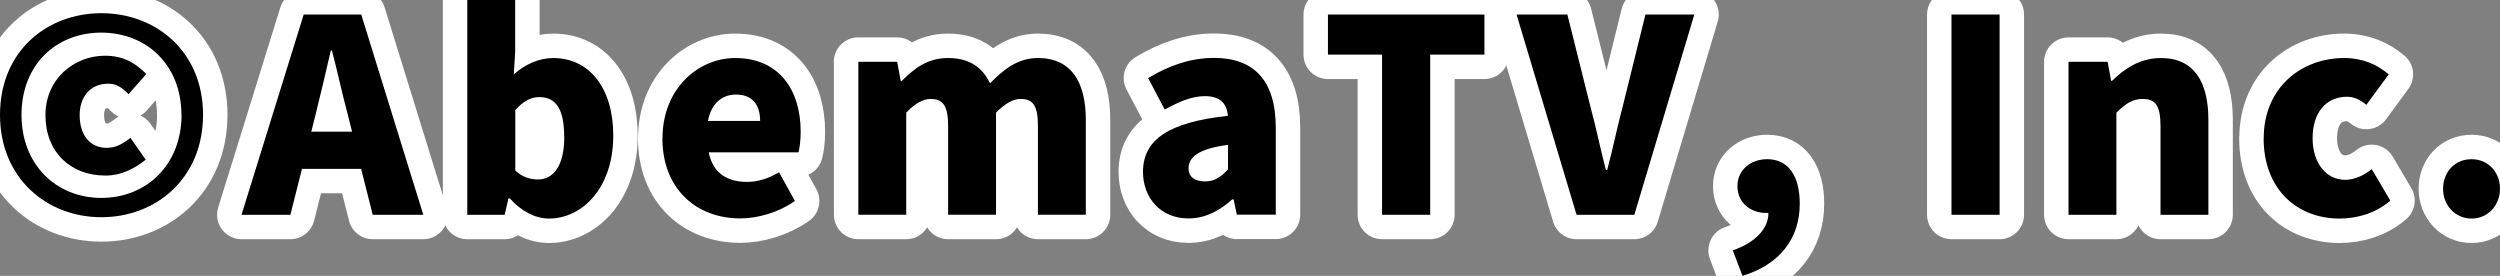
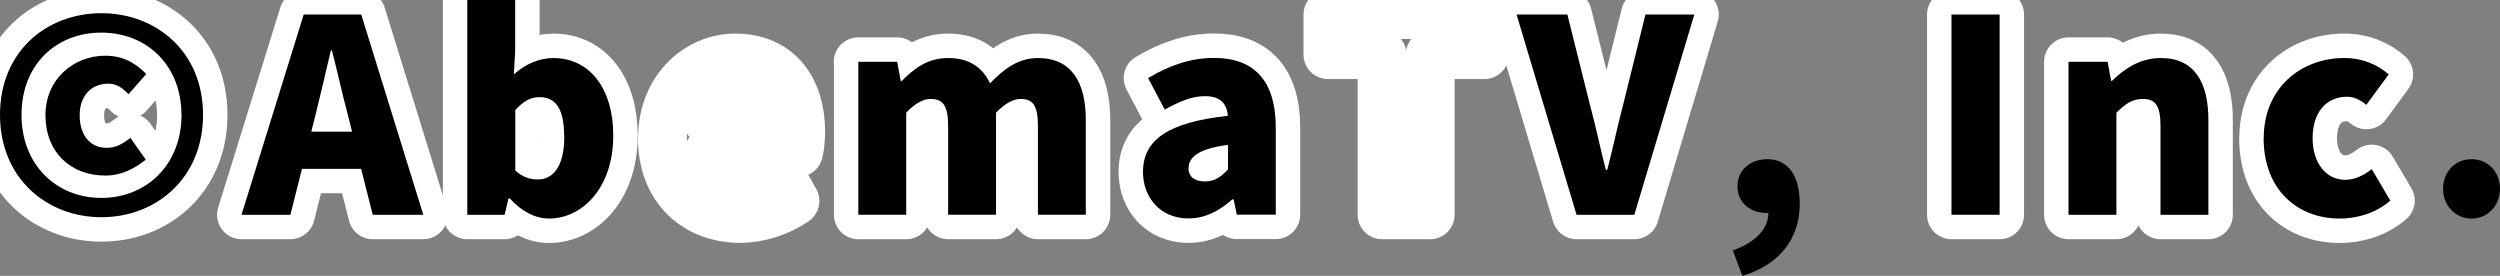
<svg xmlns="http://www.w3.org/2000/svg" viewBox="0 0 204.64 22.58">
  <rect x="0" y="0" width="204.64" height="22.58" fill="#808080" stroke="none" />
  <g fill="none" stroke="#fff" stroke-linecap="round" stroke-linejoin="round" stroke-width="4">
    <path d="m0 9.4c0-5.22 3.85-8.32 8.3-8.32s8.32 3.12 8.32 8.32-3.85 8.38-8.32 8.38-8.3-3.19-8.3-8.38zm14.85 0c0-4.09-2.86-6.73-6.56-6.73s-6.53 2.63-6.53 6.73 2.86 6.8 6.54 6.8 6.56-2.71 6.56-6.8zm-11.13.02c0-2.95 2.33-4.86 4.88-4.86 1.58 0 2.57.68 3.37 1.5l-1.45 1.65c-.53-.55-.99-.86-1.65-.86-1.56 0-2.35 1.17-2.35 2.57 0 1.65.86 2.68 2.2 2.68.84 0 1.32-.35 1.96-.81l1.25 1.78c-.97.77-2.02 1.3-3.3 1.3-2.86 0-4.91-1.92-4.91-4.95z" />
    <path d="m24.86 1.19h4.71l5.08 16.39h-4.14l-.95-3.76h-4.84l-.95 3.76h-4zm.62 9.59h3.34l-.35-1.39c-.44-1.63-.86-3.59-1.3-5.26h-.09c-.4 1.72-.84 3.63-1.25 5.26z" />
    <path d="m41.73 16.24h-.11l-.31 1.34h-3.06v-17.58h3.92v4.22l-.11 1.87c.92-.84 2.09-1.34 3.23-1.34 2.99 0 4.91 2.51 4.91 6.34 0 4.33-2.57 6.8-5.26 6.8-1.1 0-2.24-.57-3.21-1.65zm4.45-5.06c0-2.2-.64-3.23-2.02-3.23-.73 0-1.32.33-1.98 1.06v4.95c.59.55 1.25.73 1.85.73 1.19 0 2.16-.99 2.16-3.5z" />
    <path d="m54.23 11.31c0-4.05 2.93-6.56 5.94-6.56 3.61 0 5.37 2.62 5.37 6.03 0 .7-.09 1.39-.18 1.69h-7.35c.35 1.72 1.54 2.42 3.12 2.42.9 0 1.74-.26 2.64-.79l1.3 2.35c-1.3.92-3.01 1.43-4.47 1.43-3.61 0-6.38-2.42-6.38-6.58zm7.99-1.41c0-1.23-.55-2.16-1.98-2.16-1.08 0-2.02.68-2.29 2.16z" />
    <path d="m70.25 5.06h3.19l.29 1.58h.07c1.03-1.03 2.11-1.89 3.81-1.89s2.79.73 3.43 2.07c1.08-1.1 2.24-2.07 3.92-2.07 2.73 0 3.92 1.96 3.92 5.08v7.75h-3.92v-7.26c0-1.74-.44-2.22-1.43-2.22-.57 0-1.25.35-2 1.12v8.36h-3.92v-7.26c0-1.74-.46-2.22-1.45-2.22-.57 0-1.25.35-1.98 1.12v8.36h-3.92v-12.52z" />
    <path d="m93.56 14.08c0-2.64 2.07-4.07 6.95-4.6-.09-1.01-.62-1.61-1.89-1.61-.99 0-2.02.4-3.28 1.1l-1.36-2.58c1.65-.99 3.43-1.65 5.39-1.65 3.23 0 5.06 1.8 5.06 5.72v7.11h-3.19l-.26-1.25h-.11c-1.03.92-2.2 1.56-3.59 1.56-2.31 0-3.72-1.72-3.72-3.81zm6.96-.22v-2c-2.44.31-3.23 1.03-3.23 1.91 0 .73.53 1.08 1.34 1.08s1.32-.37 1.89-.99z" />
    <path d="m113.12 4.47h-4.42v-3.28h12.81v3.28h-4.44v13.11h-3.94v-13.11z" />
    <path d="m124.14 1.19h4.16l1.87 7.48c.48 1.76.81 3.43 1.28 5.24h.11c.48-1.8.81-3.48 1.28-5.24l1.85-7.48h4l-4.91 16.39h-4.73l-4.91-16.39z" />
-     <path d="m141.85 20.49c1.91-.66 2.93-1.85 2.9-3.06h-.2c-1.21 0-2.33-.79-2.33-2.2 0-1.32 1.08-2.2 2.44-2.2 1.72 0 2.66 1.36 2.66 3.65 0 2.84-1.63 4.97-4.69 5.9l-.79-2.09z" />
    <path d="m159.74 1.19h3.94v16.39h-3.94z" />
    <path d="m169.33 5.06h3.19l.29 1.56h.07c1.03-1.01 2.31-1.87 4-1.87 2.73 0 3.89 1.96 3.89 5.08v7.75h-3.92v-7.26c0-1.74-.46-2.22-1.45-2.22-.88 0-1.41.4-2.16 1.12v8.36h-3.92v-12.52z" />
    <path d="m185.3 11.31c0-4.14 3.08-6.56 6.58-6.56 1.52 0 2.71.53 3.65 1.34l-1.83 2.49c-.57-.46-1.06-.66-1.58-.66-1.74 0-2.82 1.32-2.82 3.39s1.14 3.41 2.66 3.41c.79 0 1.54-.37 2.18-.88l1.52 2.58c-1.23 1.08-2.82 1.47-4.14 1.47-3.52 0-6.23-2.42-6.23-6.58z" />
-     <path d="m199.98 15.45c0-1.37.97-2.42 2.33-2.42s2.33 1.06 2.33 2.42-.99 2.44-2.33 2.44-2.33-1.08-2.33-2.44z" />
  </g>
  <path d="m0 9.4c0-5.22 3.85-8.32 8.3-8.32s8.32 3.12 8.32 8.32-3.85 8.38-8.32 8.38-8.3-3.19-8.3-8.38zm14.85 0c0-4.09-2.86-6.73-6.56-6.73s-6.53 2.63-6.53 6.73 2.86 6.8 6.54 6.8 6.56-2.71 6.56-6.8zm-11.13.02c0-2.95 2.33-4.86 4.88-4.86 1.58 0 2.57.68 3.37 1.5l-1.45 1.65c-.53-.55-.99-.86-1.65-.86-1.56 0-2.35 1.17-2.35 2.57 0 1.65.86 2.68 2.2 2.68.84 0 1.32-.35 1.96-.81l1.25 1.78c-.97.77-2.02 1.3-3.3 1.3-2.86 0-4.91-1.92-4.91-4.95z" />
  <path d="m24.86 1.19h4.71l5.08 16.39h-4.14l-.95-3.76h-4.84l-.95 3.76h-4zm.62 9.59h3.34l-.35-1.39c-.44-1.63-.86-3.59-1.3-5.26h-.09c-.4 1.72-.84 3.63-1.25 5.26z" />
  <path d="m41.73 16.24h-.11l-.31 1.34h-3.06v-17.58h3.92v4.22l-.11 1.87c.92-.84 2.09-1.34 3.23-1.34 2.99 0 4.91 2.51 4.91 6.34 0 4.33-2.57 6.8-5.26 6.8-1.1 0-2.24-.57-3.21-1.65zm4.45-5.06c0-2.2-.64-3.23-2.02-3.23-.73 0-1.32.33-1.98 1.06v4.95c.59.55 1.25.73 1.85.73 1.19 0 2.16-.99 2.16-3.5z" />
-   <path d="m54.23 11.31c0-4.05 2.93-6.56 5.94-6.56 3.61 0 5.37 2.62 5.37 6.03 0 .7-.09 1.39-.18 1.69h-7.35c.35 1.72 1.54 2.42 3.12 2.42.9 0 1.74-.26 2.64-.79l1.3 2.35c-1.3.92-3.01 1.43-4.47 1.43-3.61 0-6.38-2.42-6.38-6.58zm7.99-1.41c0-1.23-.55-2.16-1.98-2.16-1.08 0-2.02.68-2.29 2.16z" />
  <path d="m70.25 5.06h3.19l.29 1.58h.07c1.03-1.03 2.11-1.89 3.81-1.89s2.79.73 3.43 2.07c1.08-1.1 2.24-2.07 3.92-2.07 2.73 0 3.92 1.96 3.92 5.08v7.75h-3.92v-7.26c0-1.74-.44-2.22-1.43-2.22-.57 0-1.25.35-2 1.12v8.36h-3.92v-7.26c0-1.74-.46-2.22-1.45-2.22-.57 0-1.25.35-1.98 1.12v8.36h-3.92v-12.52z" />
  <path d="m93.56 14.08c0-2.64 2.07-4.07 6.95-4.6-.09-1.01-.62-1.61-1.89-1.61-.99 0-2.02.4-3.28 1.1l-1.36-2.58c1.65-.99 3.43-1.65 5.39-1.65 3.23 0 5.06 1.8 5.06 5.72v7.11h-3.19l-.26-1.25h-.11c-1.03.92-2.2 1.56-3.59 1.56-2.31 0-3.72-1.72-3.72-3.81zm6.96-.22v-2c-2.44.31-3.23 1.03-3.23 1.91 0 .73.53 1.08 1.34 1.08s1.32-.37 1.89-.99z" />
-   <path d="m113.12 4.47h-4.42v-3.28h12.81v3.28h-4.44v13.11h-3.94v-13.11z" />
  <path d="m124.14 1.19h4.16l1.87 7.48c.48 1.76.81 3.43 1.28 5.24h.11c.48-1.8.81-3.48 1.28-5.24l1.85-7.48h4l-4.91 16.39h-4.73l-4.91-16.39z" />
  <path d="m141.85 20.49c1.91-.66 2.93-1.85 2.9-3.06h-.2c-1.21 0-2.33-.79-2.33-2.2 0-1.32 1.08-2.2 2.44-2.2 1.72 0 2.66 1.36 2.66 3.65 0 2.84-1.63 4.97-4.69 5.9l-.79-2.09z" />
  <path d="m159.74 1.19h3.94v16.39h-3.94z" />
  <path d="m169.33 5.06h3.19l.29 1.56h.07c1.03-1.01 2.31-1.87 4-1.87 2.73 0 3.89 1.96 3.89 5.08v7.75h-3.92v-7.26c0-1.74-.46-2.22-1.45-2.22-.88 0-1.41.4-2.16 1.12v8.36h-3.92v-12.52z" />
  <path d="m185.3 11.31c0-4.14 3.08-6.56 6.58-6.56 1.52 0 2.71.53 3.65 1.34l-1.83 2.49c-.57-.46-1.06-.66-1.58-.66-1.74 0-2.82 1.32-2.82 3.39s1.14 3.41 2.66 3.41c.79 0 1.54-.37 2.18-.88l1.52 2.58c-1.23 1.08-2.82 1.47-4.14 1.47-3.52 0-6.23-2.42-6.23-6.58z" />
  <path d="m199.98 15.45c0-1.37.97-2.42 2.33-2.42s2.33 1.06 2.33 2.42-.99 2.44-2.33 2.44-2.33-1.08-2.33-2.44z" />
</svg>